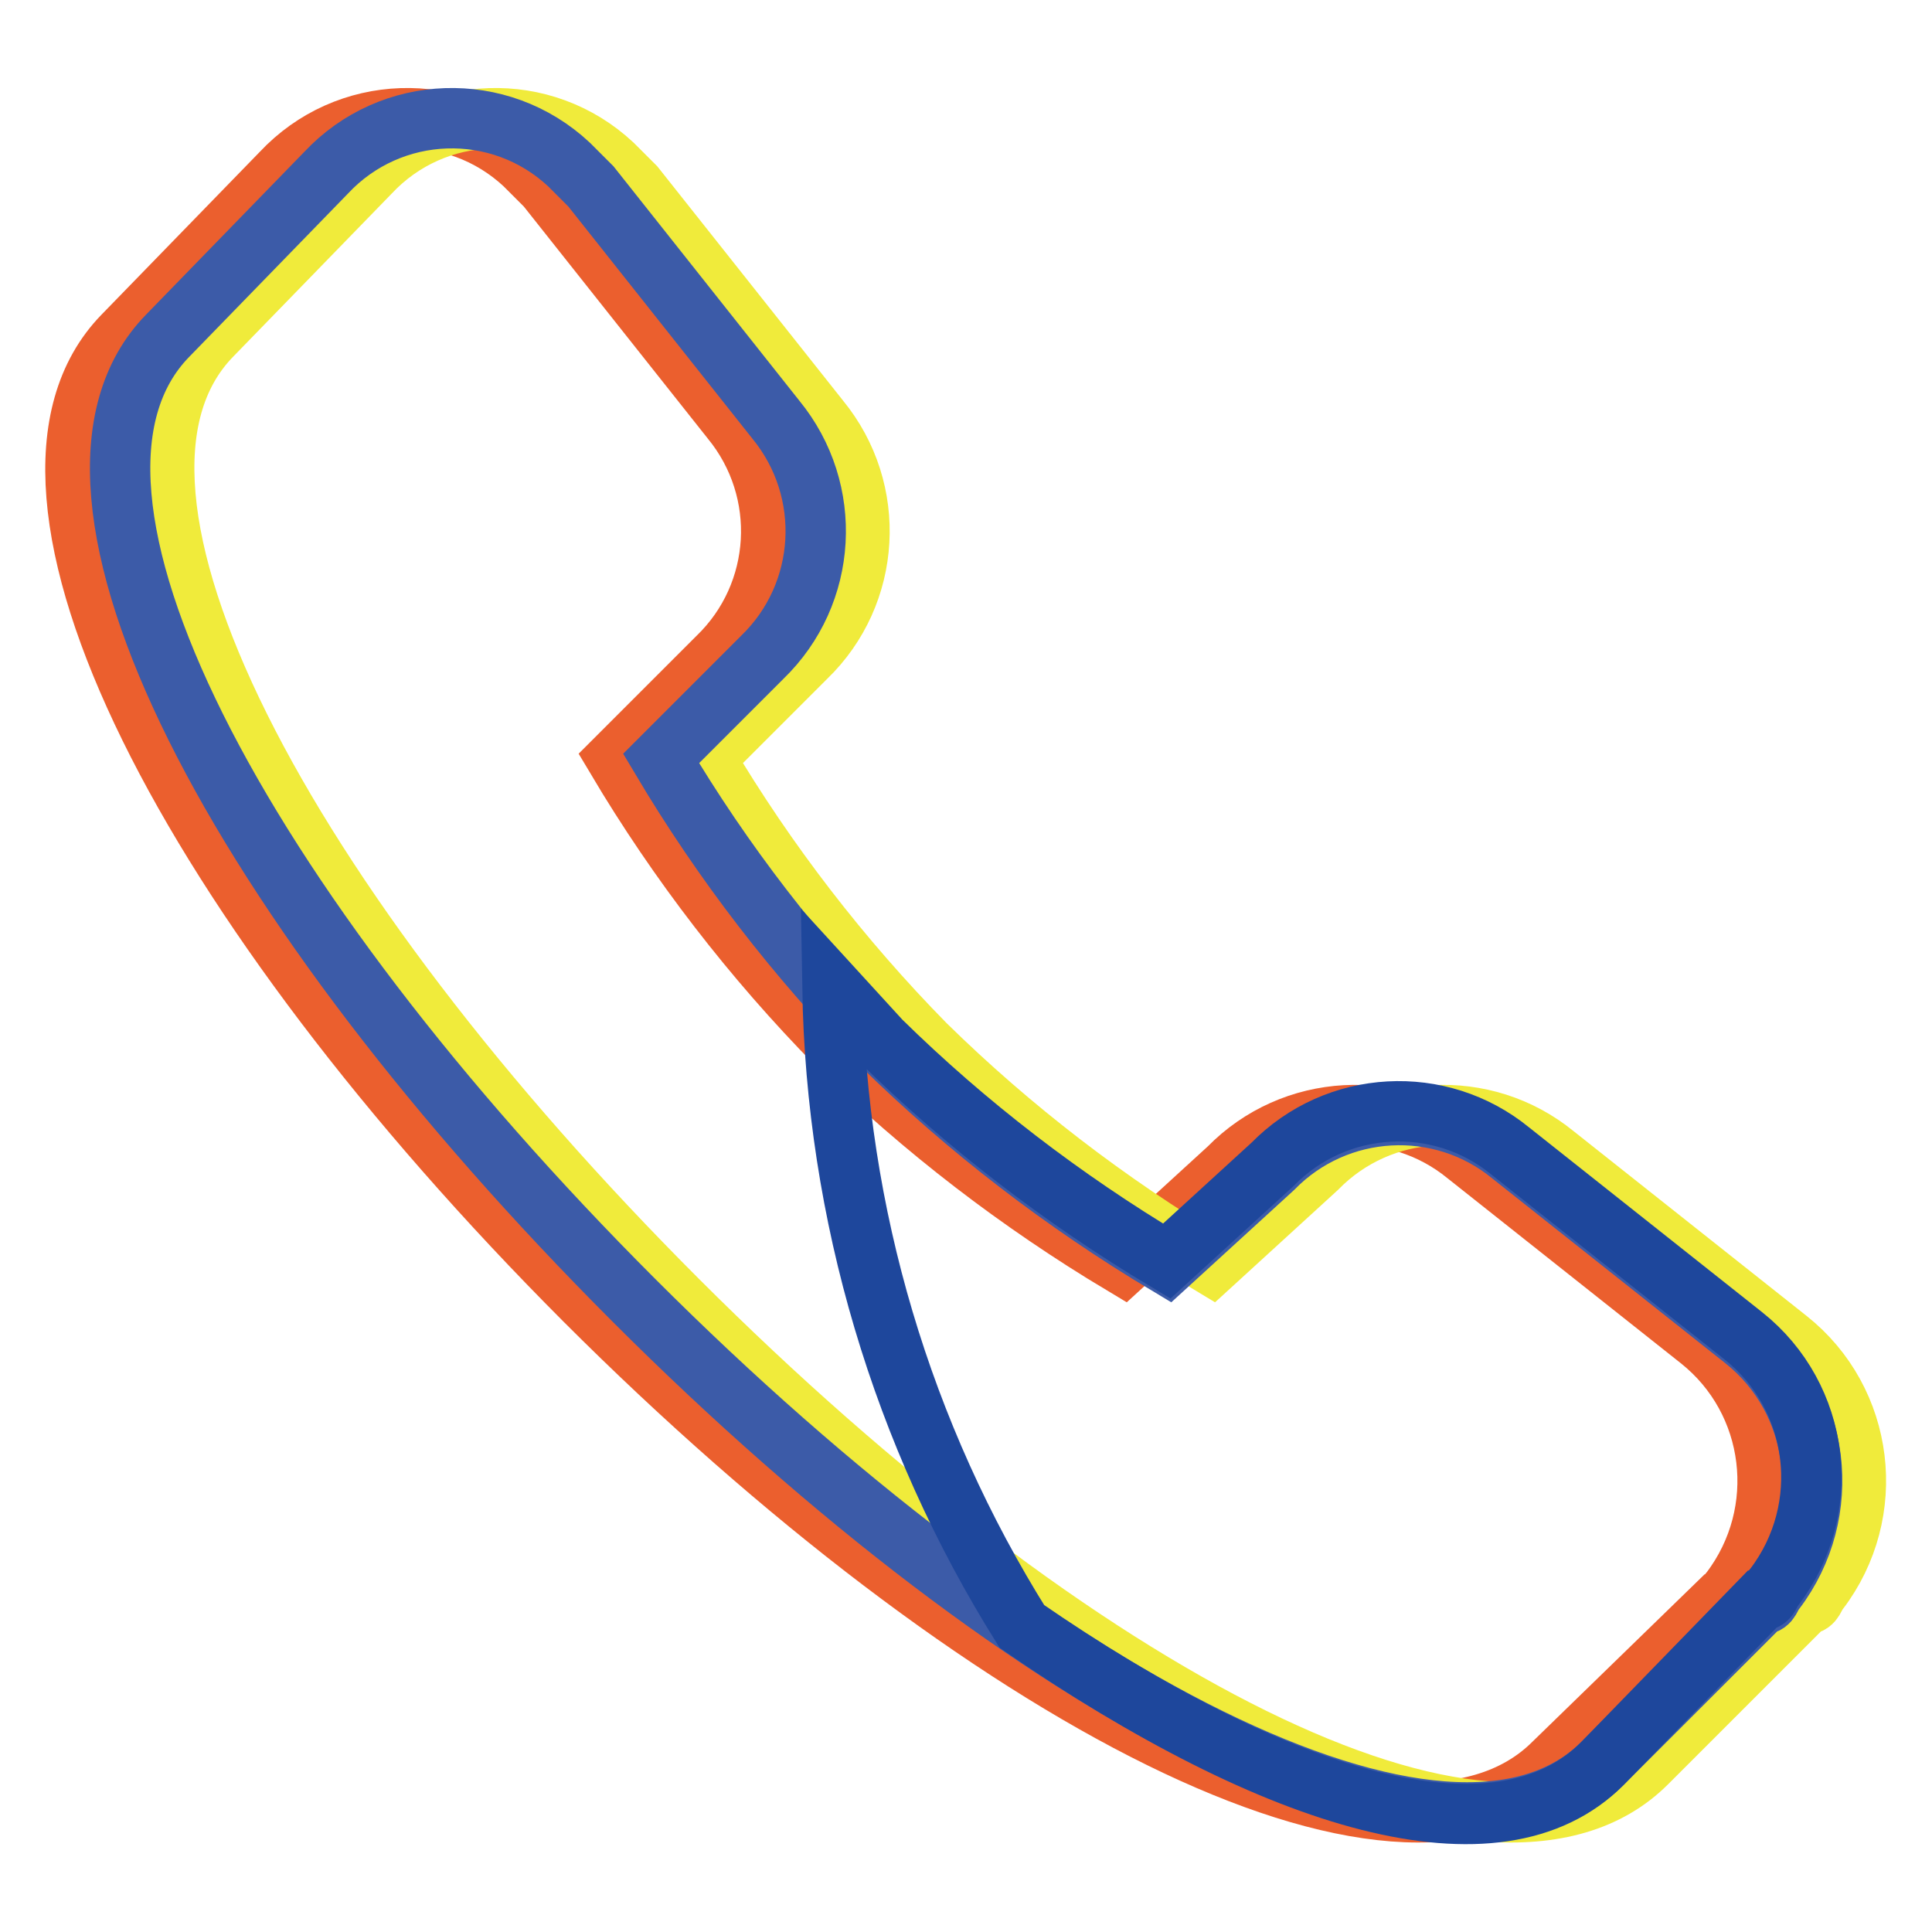
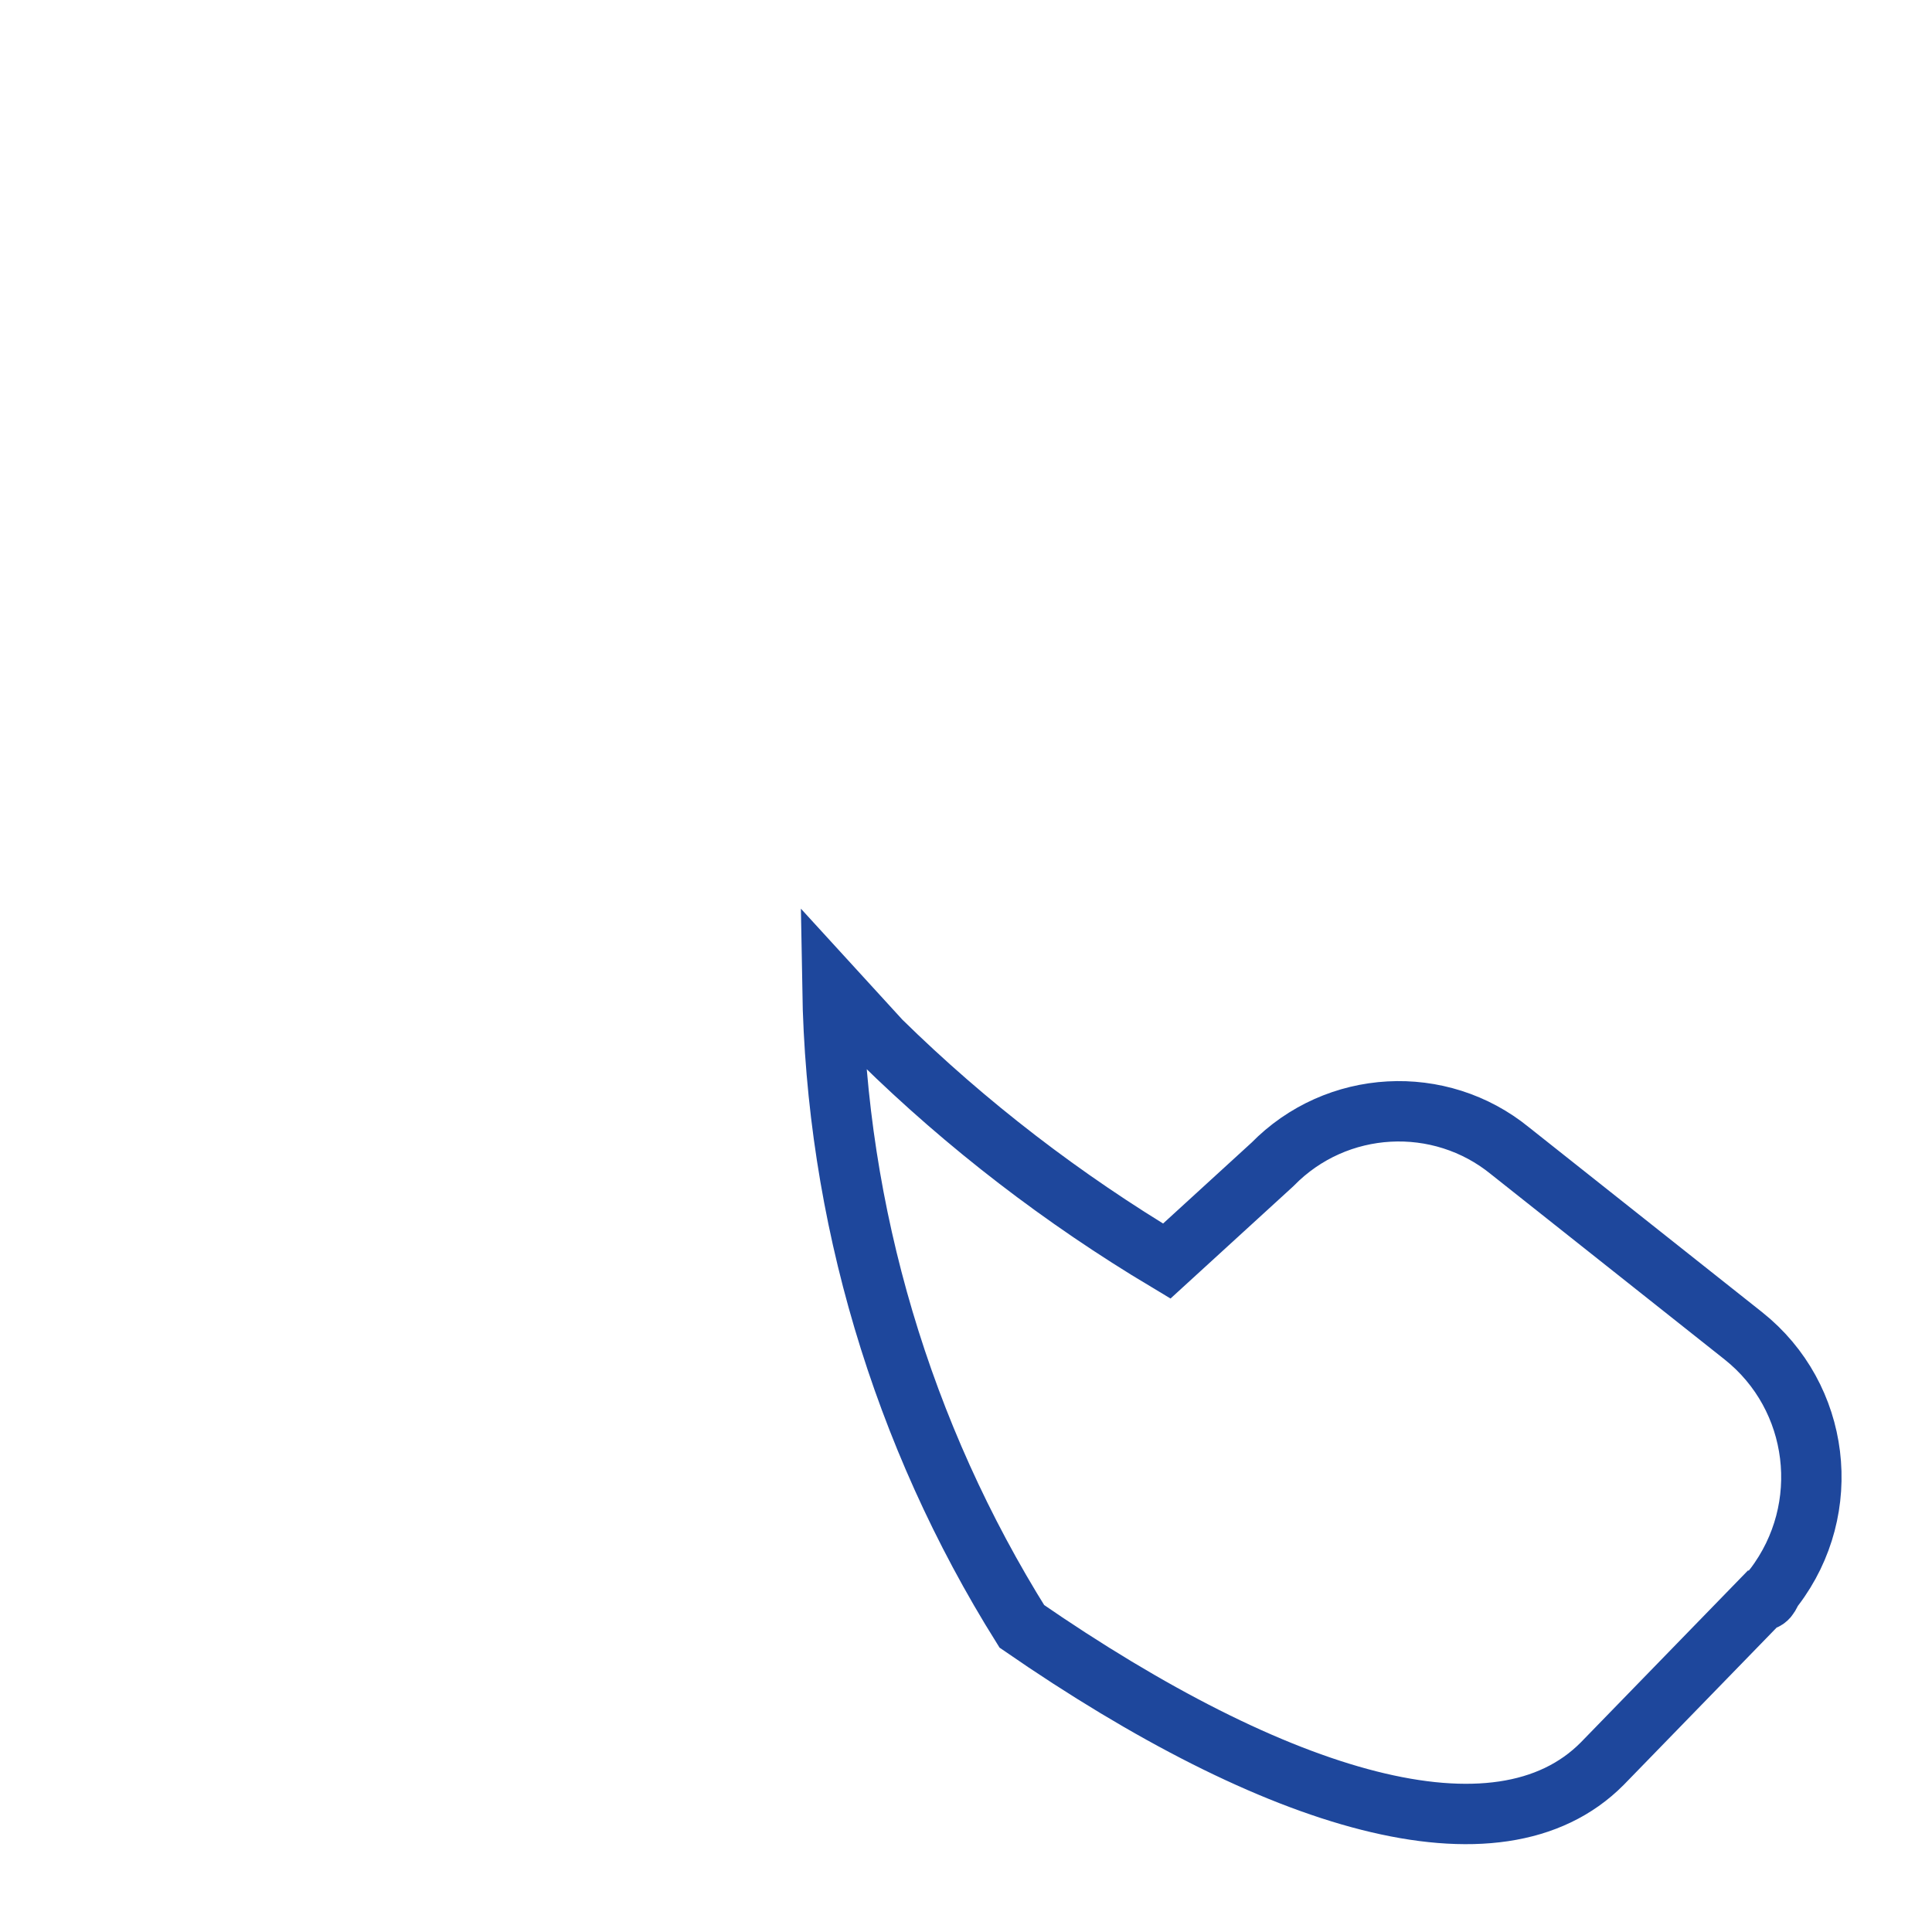
<svg xmlns="http://www.w3.org/2000/svg" version="1.1" x="0px" y="0px" viewBox="0 0 256 256" enable-background="new 0 0 256 256" xml:space="preserve">
  <g>
-     <path stroke-width="8" fill-opacity="0" stroke="#eb5f2e" d="M162.8,154.8c8.5-8.7,22.2-9.4,31.5-1.8l30.9,24.5c10.2,8.1,12,22.9,4.1,33.3c-0.6,0.6-0.6,1.8-1.8,1.8 l-21.6,21c-20.4,20.4-75.9-8.8-128.4-61.3C25.1,119.8-3.5,64.9,16.3,44.5l21-21.6c8.6-9.2,23-9.7,32.2-1.1c0.4,0.4,0.7,0.7,1.1,1.1 l1.8,1.8l24.5,30.9c7.7,9.4,6.9,23.1-1.8,31.5l-13.4,13.4c8.2,13.8,18,26.5,29.2,37.9c11.4,11.2,24.2,21,37.9,29.2L162.8,154.8z" />
-     <path stroke-width="8" fill-opacity="0" stroke="#f0eb3b" d="M174.5,154.8c8.5-8.7,22.2-9.4,31.5-1.8l30.9,24.5c10.2,8.1,12,22.9,4.1,33.3c-0.6,0.6-0.6,1.8-1.8,1.8 l-21,21c-20.4,20.4-75.9-8.8-128.4-61.3C37.3,119.8,8.2,64.9,28,44.5l21-21.6c8.6-9.2,23-9.7,32.2-1.1c0.4,0.4,0.7,0.7,1.1,1.1 l1.8,1.8l24.5,30.9c7.7,9.4,6.9,23.1-1.8,31.5l-13.4,13.4c8.2,13.8,18,26.5,29.2,37.9c11.4,11.2,24.2,21,37.9,29.2L174.5,154.8z" />
-     <path stroke-width="8" fill-opacity="0" stroke="#3c5ba8" d="M168.7,154.8c8.5-8.7,22.2-9.4,31.5-1.8l30.9,24.5c10.2,8.1,12,22.9,4.1,33.3c-0.6,0.6-0.6,1.8-1.8,1.8 l-21,21C192,254,136.6,224.9,84,172.3C31.5,119.8,2.3,64.9,22.2,44.5l21-21.6c8.6-9.2,23-9.7,32.2-1.1c0.4,0.4,0.7,0.7,1.1,1.1 l1.8,1.8l24.5,30.9c7.7,9.4,6.9,23.1-1.8,31.5l-13.4,13.4c8.2,13.8,18,26.5,29.2,37.9c11.4,11.2,24.2,21,37.9,29.2L168.7,154.8z" />
    <path stroke-width="8" fill-opacity="0" stroke="#1e479c" d="M135.4,215.5c-15.9-25.4-24.6-54.7-25.1-84.6l6.4,7c11.4,11.2,24.2,21,37.9,29.2l14-12.8 c8.5-8.7,22.2-9.4,31.5-1.8l30.9,24.5c10.2,8.1,12,22.9,4.1,33.3c-0.6,0.6-0.6,1.8-1.8,1.8l-21,21.6 C198.5,247.6,169.3,238.9,135.4,215.5L135.4,215.5z" />
  </g>
</svg>